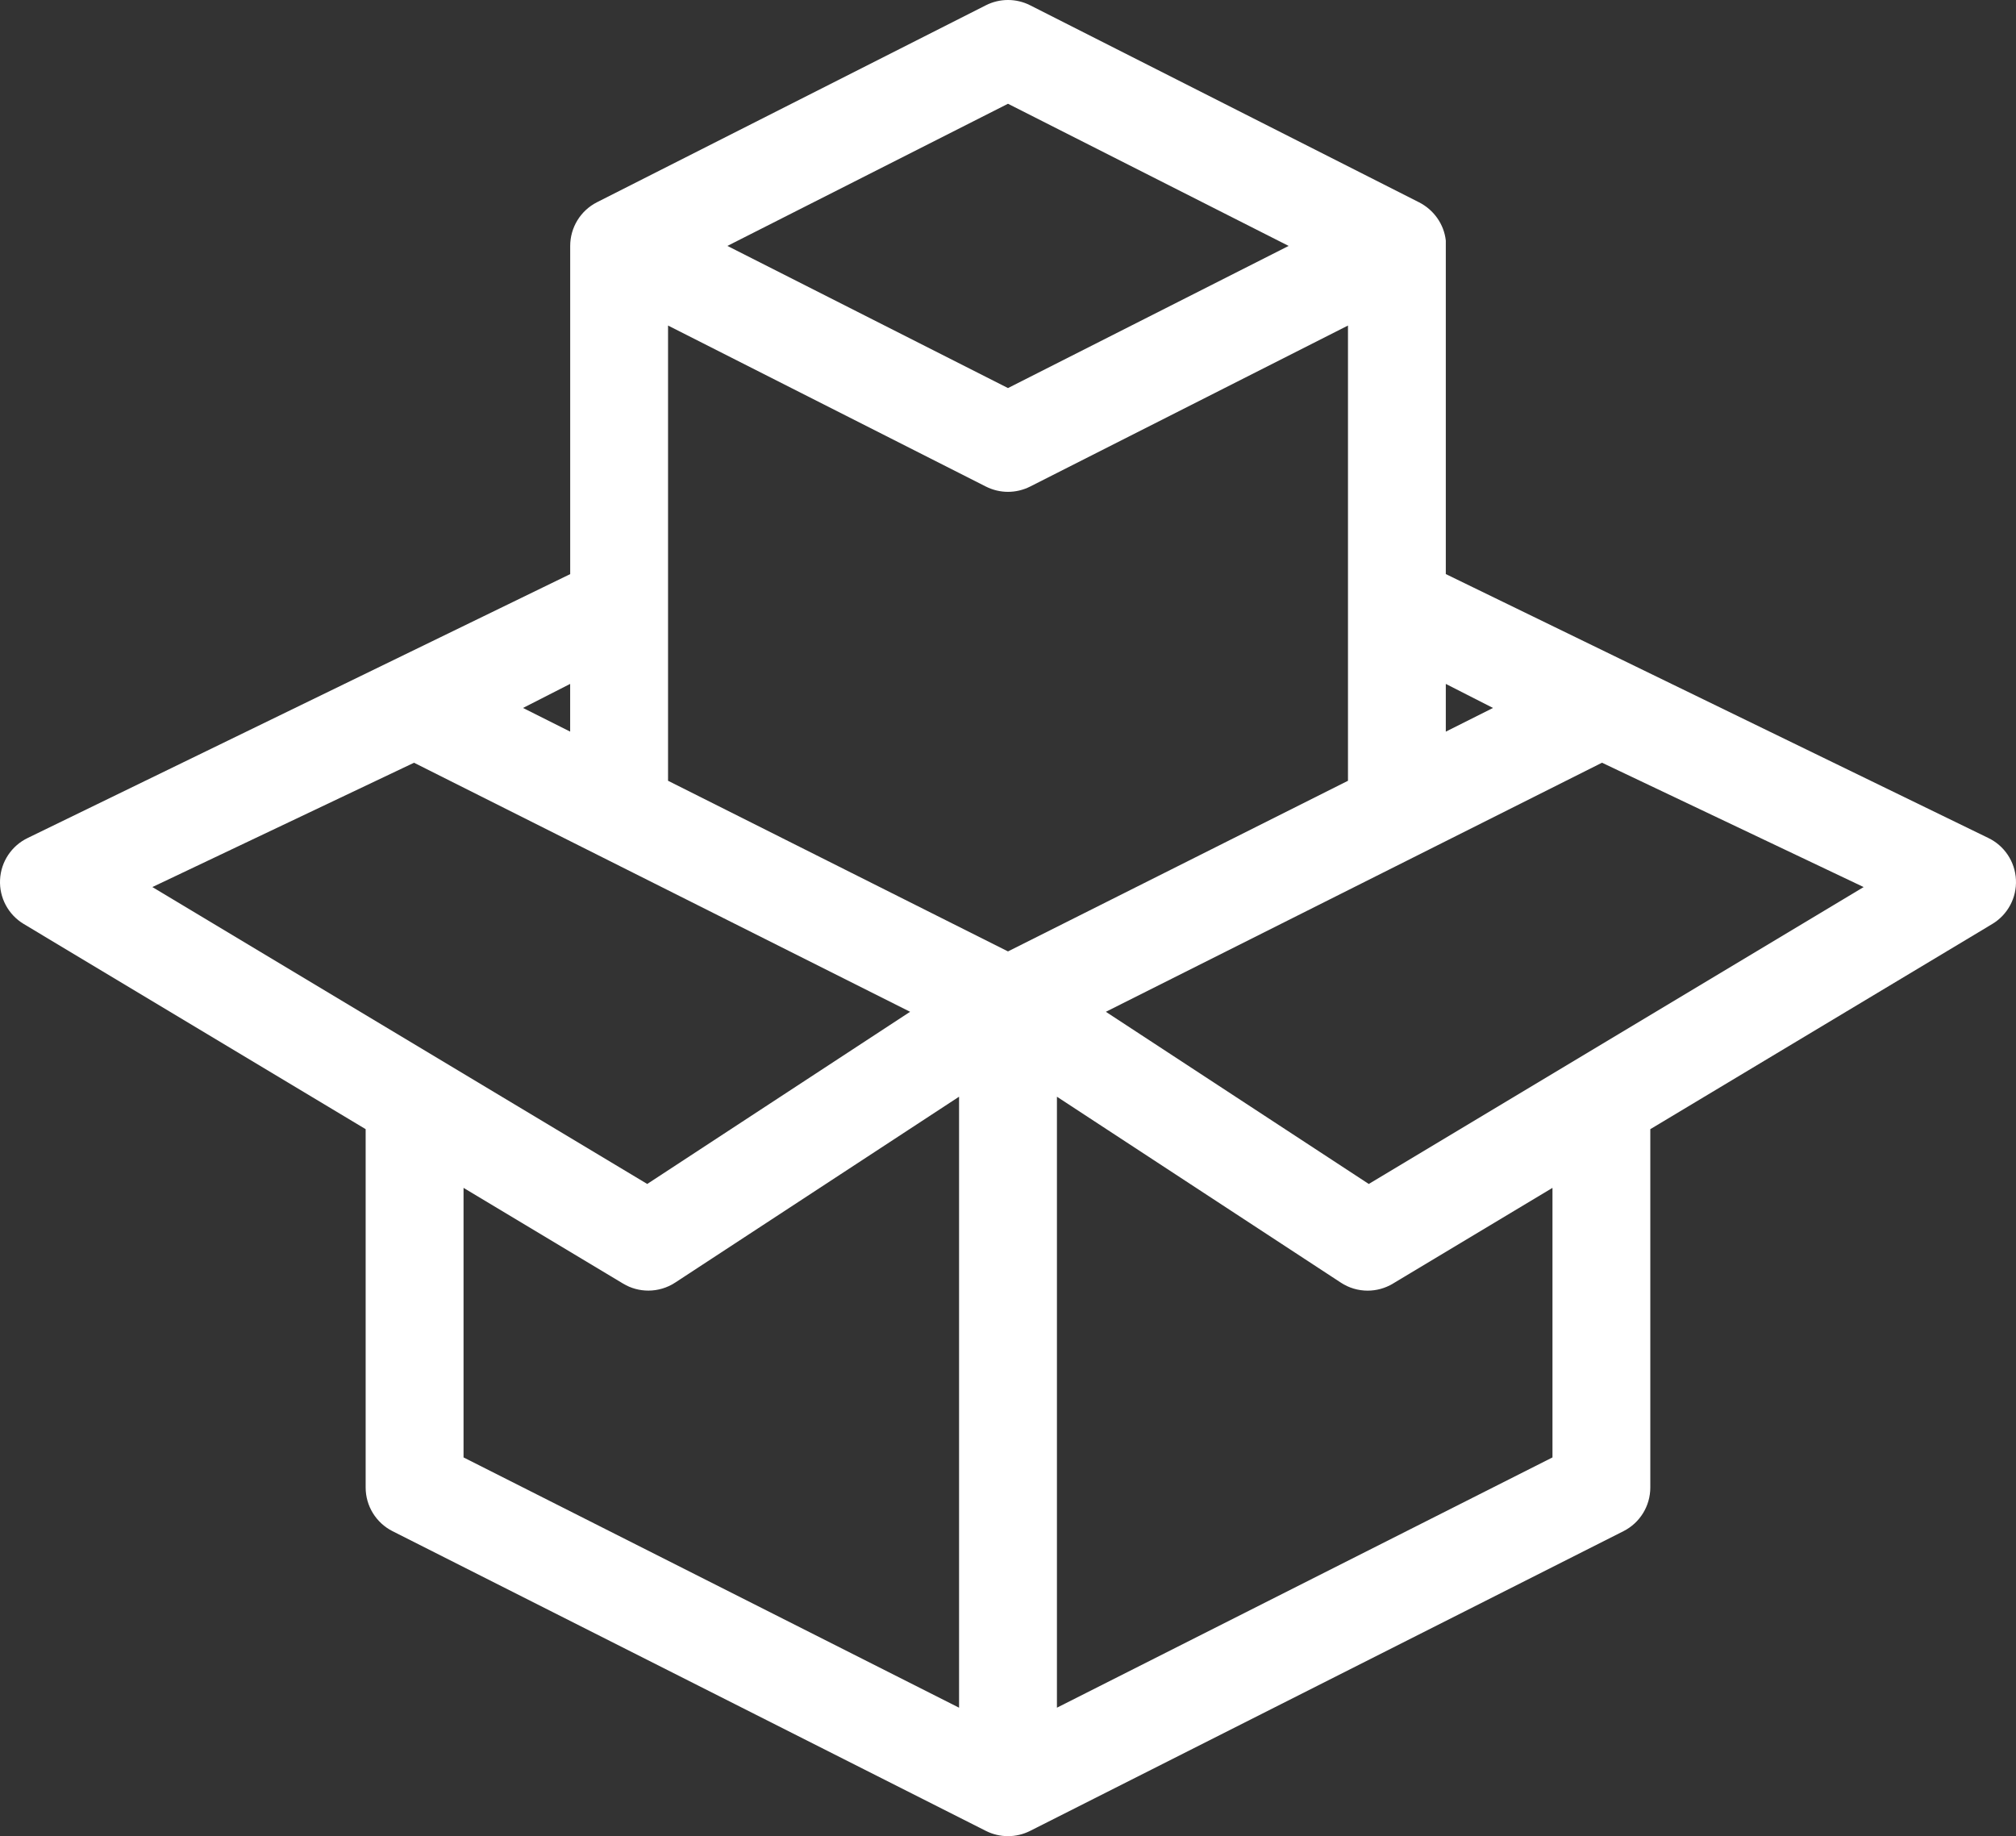
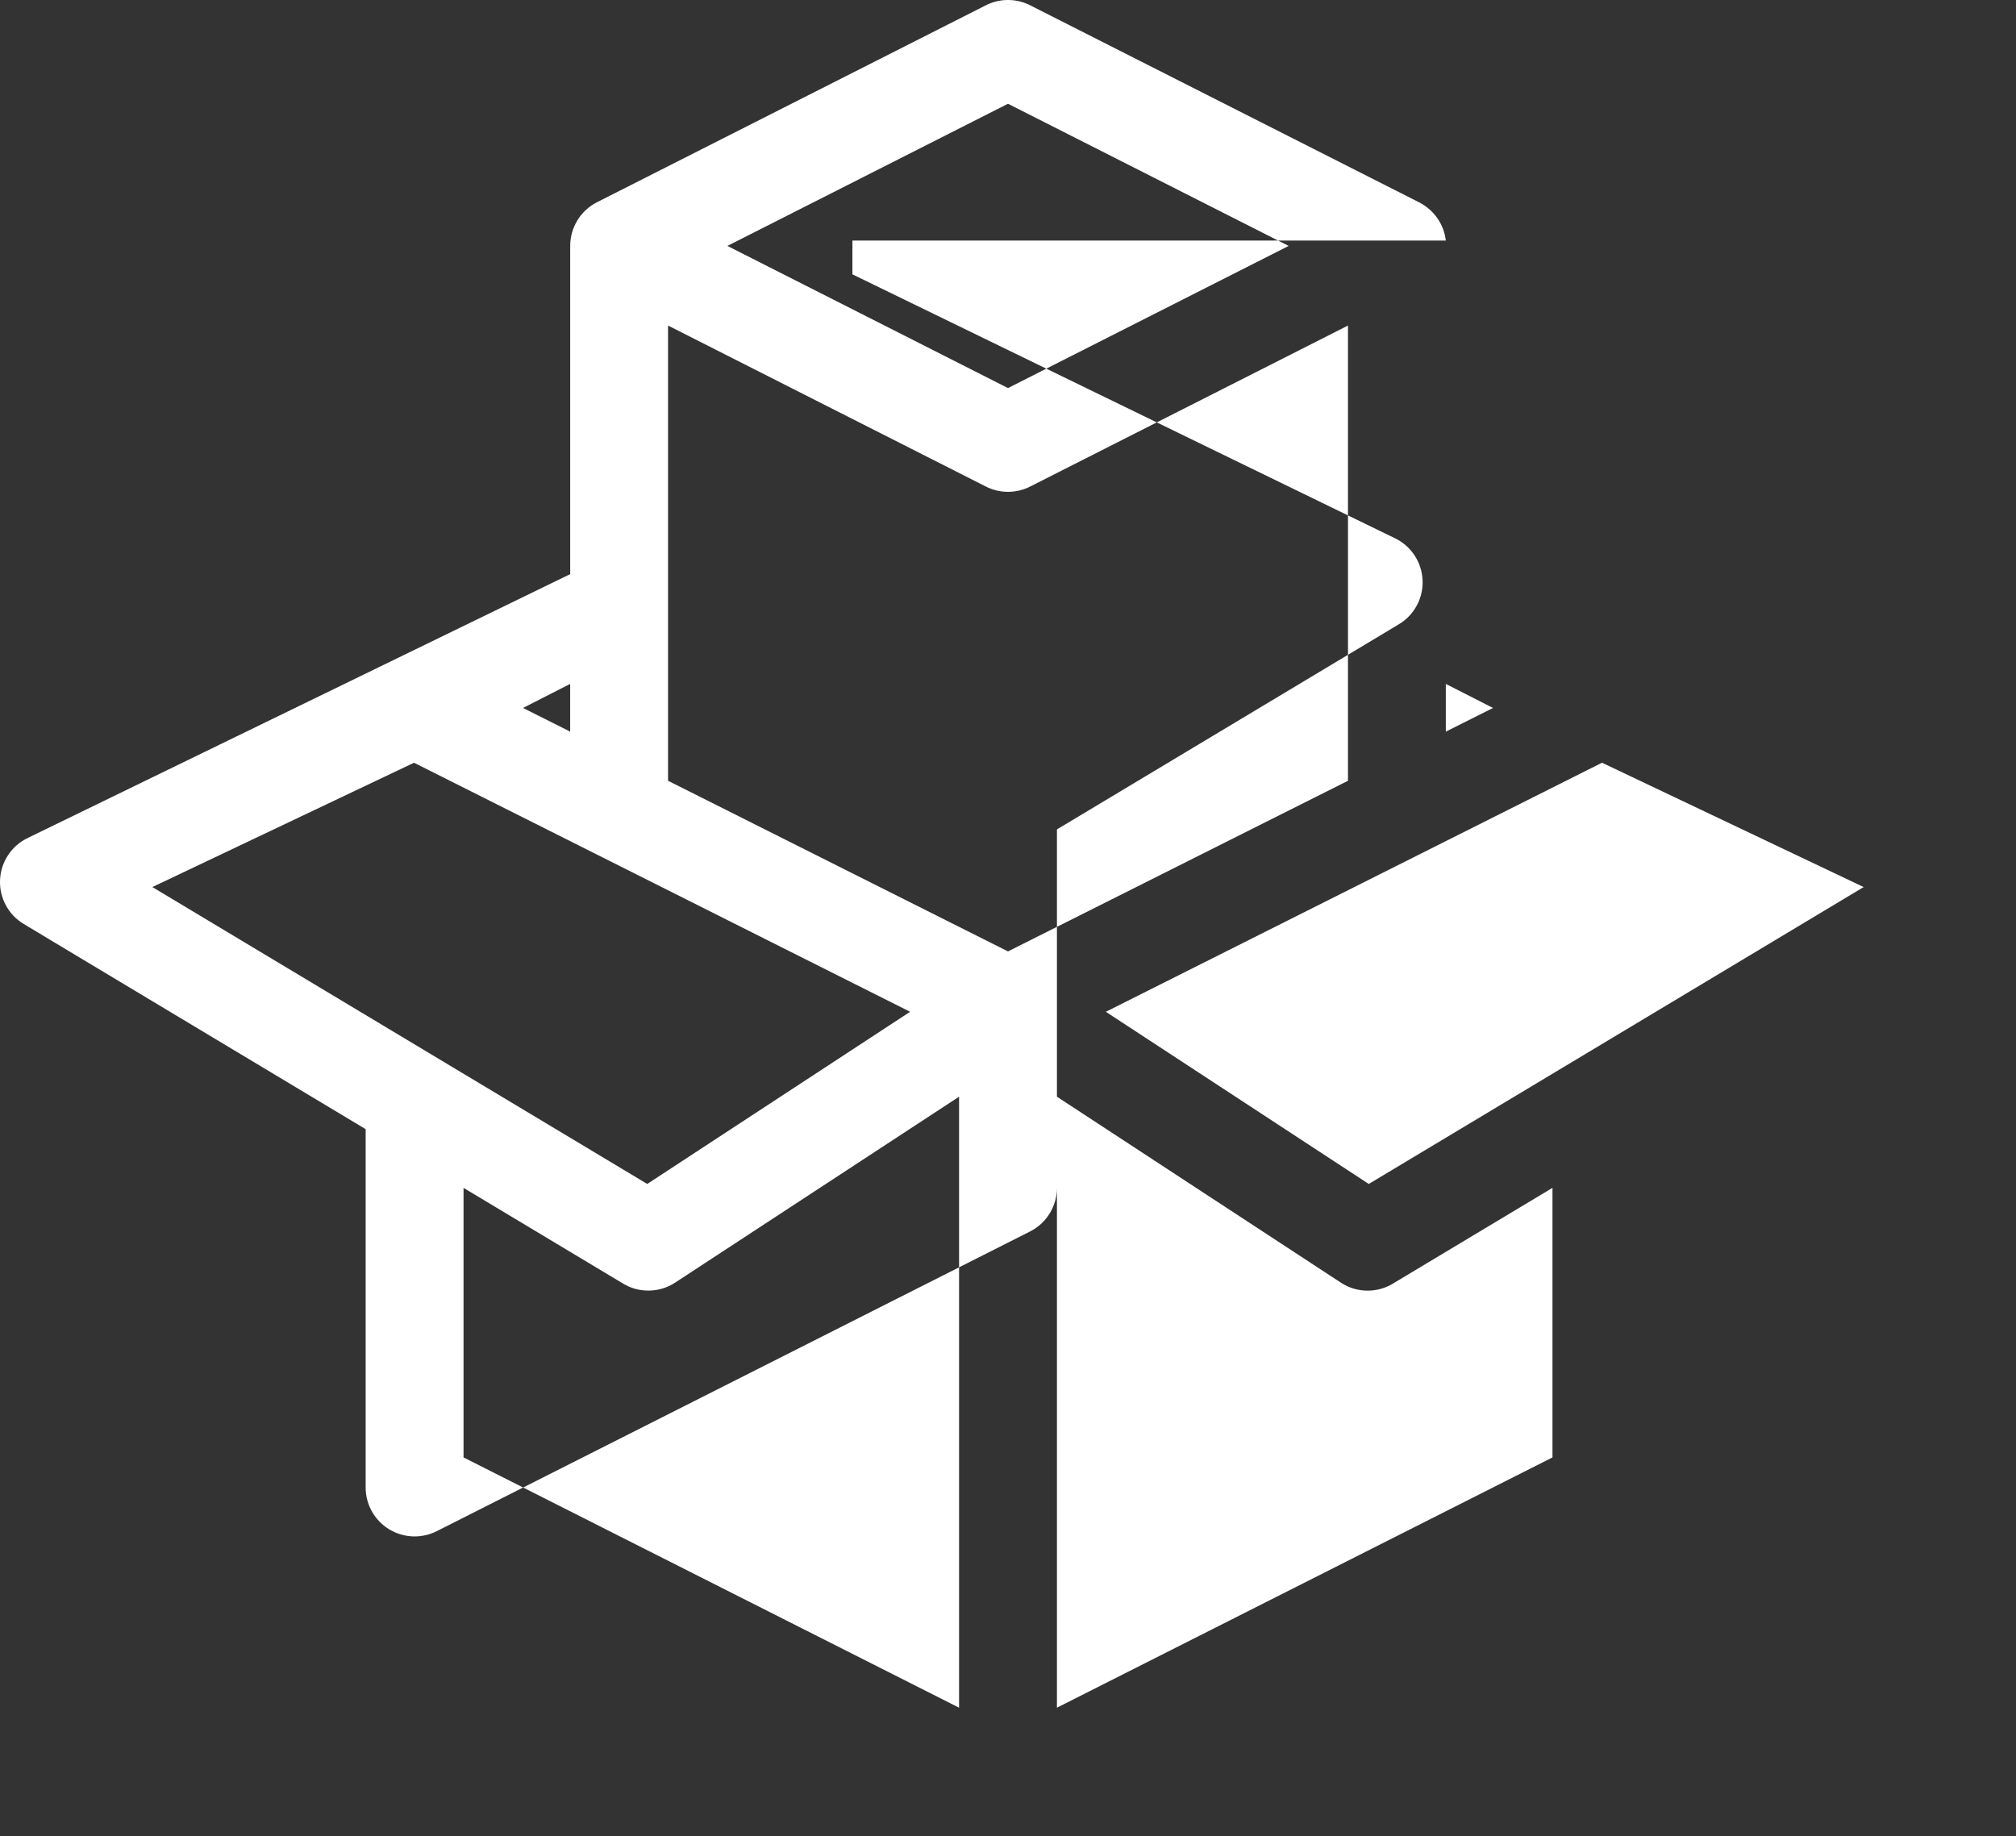
<svg xmlns="http://www.w3.org/2000/svg" version="1.1" fill="#fff" id="Layer_1" x="0px" y="0px" viewBox="0 0 247.218 225.185" style="enable-background:new 0 0 247.218 225.185;" xml:space="preserve">
  <rect x="0" y="0" width="247.218" height="225.185" fill="#333333" stroke="none" />
-   <path d="M177.296,29.499c-0.218-1.996-1.468-3.77-3.289-4.692l-47.687-24.16c-1.703-0.863-3.719-0.863-5.423,0L73.207,24.803  c-2.016,1.024-3.285,3.094-3.285,5.356v40.25L3.425,102.756c-1.995,0.95-3.313,2.918-3.418,5.129  c-0.11,2.207,1.009,4.297,2.907,5.434l41.925,25.16v43.949c0,2.266,1.278,4.336,3.298,5.355l72.764,36.759  c0.852,0.429,1.783,0.643,2.707,0.643c0.927,0,1.856-0.214,2.708-0.643l72.765-36.759c2.02-1.02,3.293-3.09,3.293-5.355v-43.949  l41.93-25.16c1.899-1.137,3.017-3.227,2.906-5.434c-0.104-2.211-1.418-4.179-3.414-5.129l-66.5-32.351V29.499z M183.085,86.823  l-5.789,2.906v-5.855L183.085,86.823z M123.608,12.725l34.416,17.434l-34.416,17.433L89.2,30.159L123.608,12.725z M69.917,83.874  v5.851l-5.78-2.902L69.917,83.874z M18.685,108.788L50.77,93.542l60.835,30.543l-32.237,21.116L18.685,108.788z M117.608,209.431  l-60.765-30.694v-33.059l19.574,11.746c0.954,0.575,2.02,0.855,3.09,0.855c1.144,0,2.289-0.328,3.285-0.98l34.816-22.8V209.431z   M123.608,116.681L81.921,95.753V39.924l38.976,19.746c0.852,0.43,1.783,0.649,2.711,0.649c0.93,0,1.86-0.219,2.716-0.649  L165.3,39.924v55.829L123.608,116.681z M190.378,178.737l-60.769,30.694V134.5l34.815,22.8c0.996,0.657,2.142,0.984,3.285,0.984  c1.071,0,2.137-0.284,3.09-0.855l19.578-11.75V178.737z M167.851,145.202l-32.241-21.116l60.84-30.547l32.086,15.25L167.851,145.202  z" />
+   <path d="M177.296,29.499c-0.218-1.996-1.468-3.77-3.289-4.692l-47.687-24.16c-1.703-0.863-3.719-0.863-5.423,0L73.207,24.803  c-2.016,1.024-3.285,3.094-3.285,5.356v40.25L3.425,102.756c-1.995,0.95-3.313,2.918-3.418,5.129  c-0.11,2.207,1.009,4.297,2.907,5.434l41.925,25.16v43.949c0,2.266,1.278,4.336,3.298,5.355c0.852,0.429,1.783,0.643,2.707,0.643c0.927,0,1.856-0.214,2.708-0.643l72.765-36.759c2.02-1.02,3.293-3.09,3.293-5.355v-43.949  l41.93-25.16c1.899-1.137,3.017-3.227,2.906-5.434c-0.104-2.211-1.418-4.179-3.414-5.129l-66.5-32.351V29.499z M183.085,86.823  l-5.789,2.906v-5.855L183.085,86.823z M123.608,12.725l34.416,17.434l-34.416,17.433L89.2,30.159L123.608,12.725z M69.917,83.874  v5.851l-5.78-2.902L69.917,83.874z M18.685,108.788L50.77,93.542l60.835,30.543l-32.237,21.116L18.685,108.788z M117.608,209.431  l-60.765-30.694v-33.059l19.574,11.746c0.954,0.575,2.02,0.855,3.09,0.855c1.144,0,2.289-0.328,3.285-0.98l34.816-22.8V209.431z   M123.608,116.681L81.921,95.753V39.924l38.976,19.746c0.852,0.43,1.783,0.649,2.711,0.649c0.93,0,1.86-0.219,2.716-0.649  L165.3,39.924v55.829L123.608,116.681z M190.378,178.737l-60.769,30.694V134.5l34.815,22.8c0.996,0.657,2.142,0.984,3.285,0.984  c1.071,0,2.137-0.284,3.09-0.855l19.578-11.75V178.737z M167.851,145.202l-32.241-21.116l60.84-30.547l32.086,15.25L167.851,145.202  z" />
</svg>